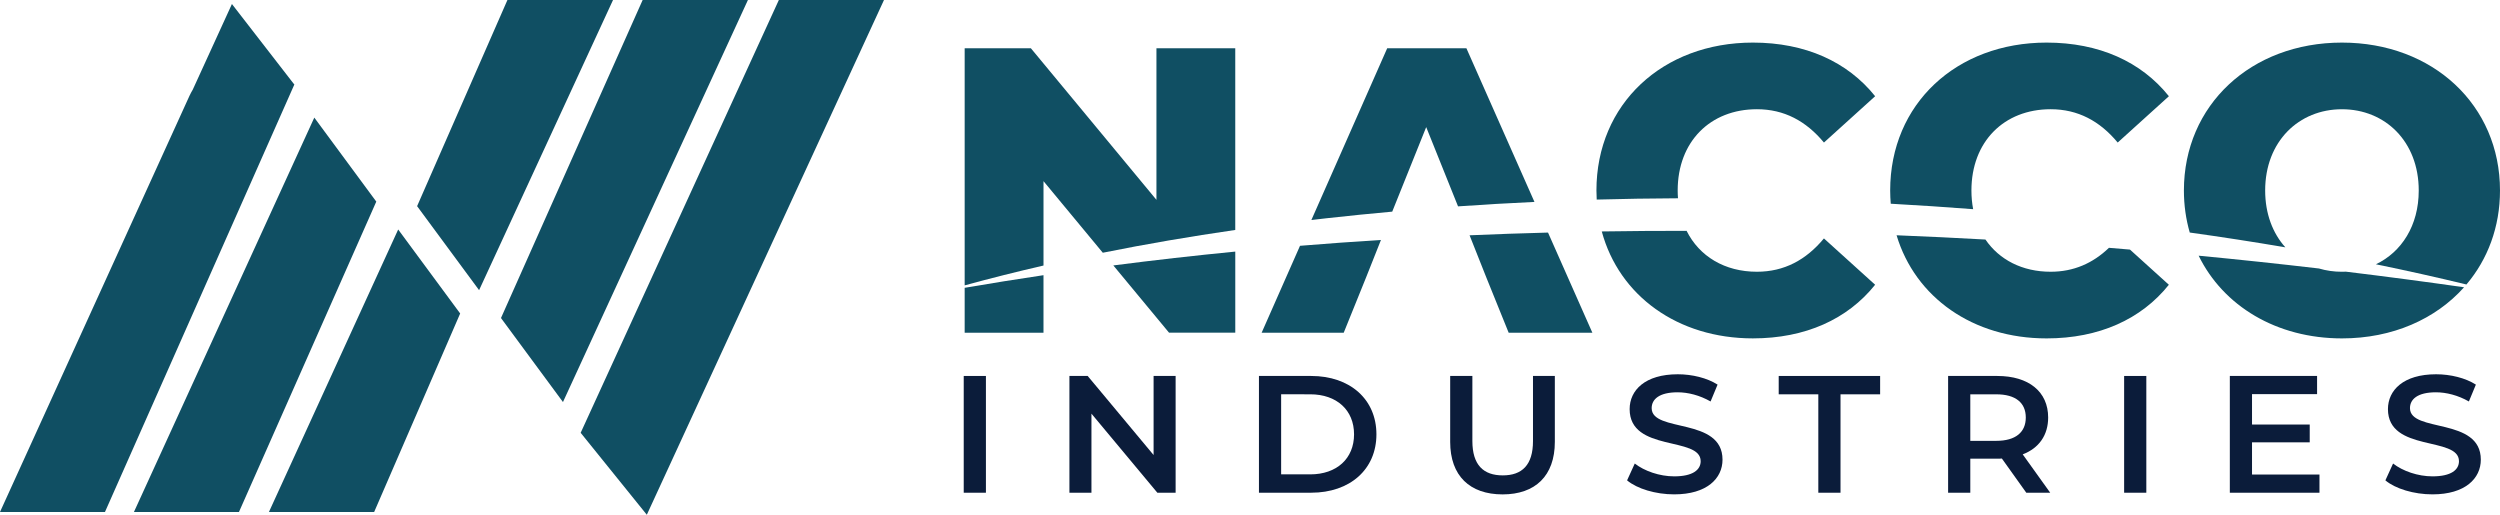
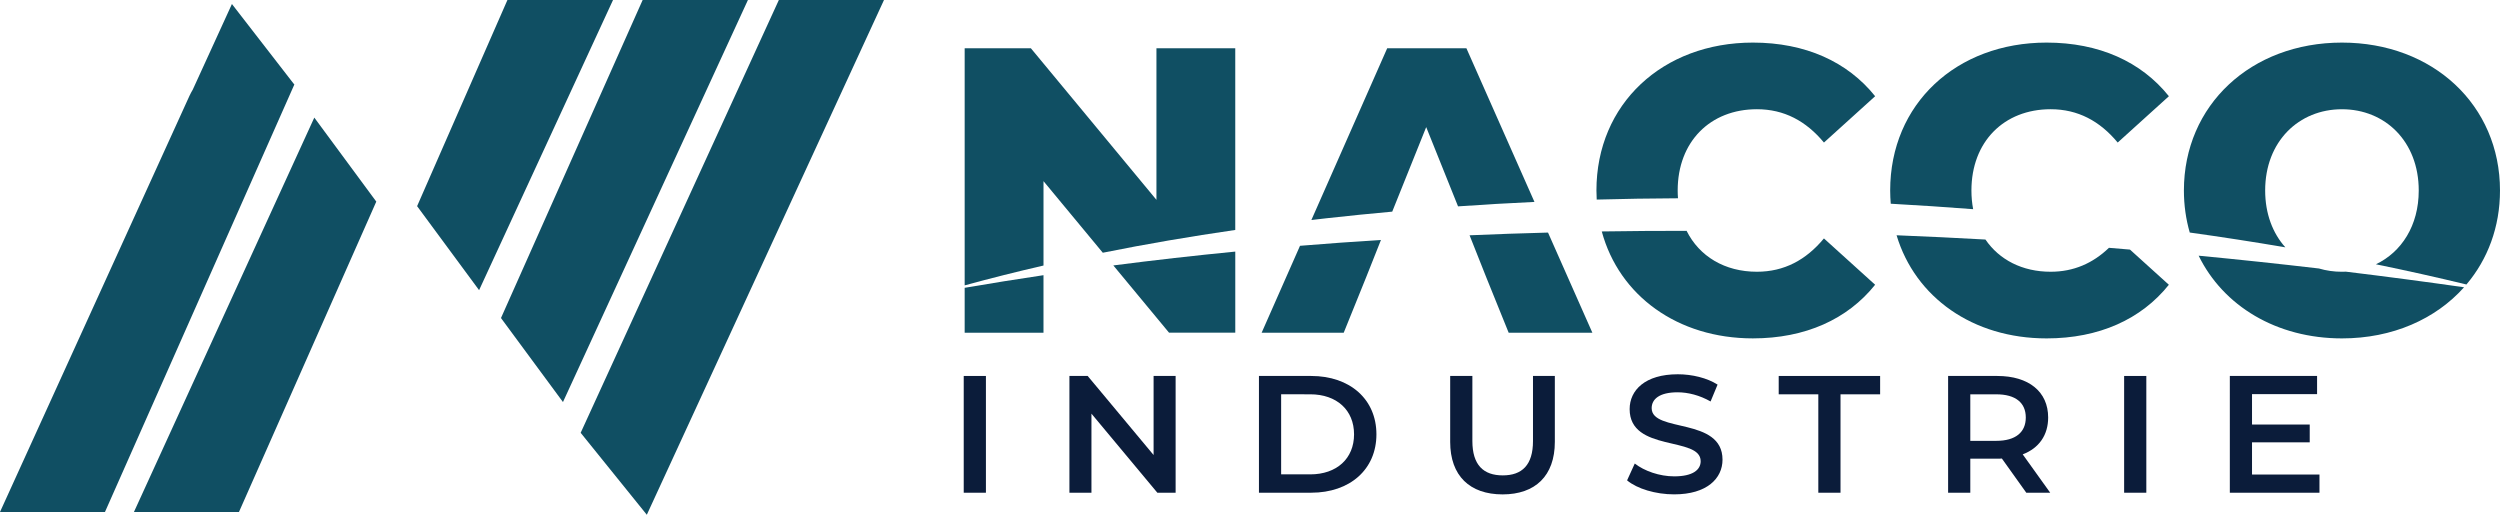
<svg xmlns="http://www.w3.org/2000/svg" xmlns:ns1="http://sodipodi.sourceforge.net/DTD/sodipodi-0.dtd" xmlns:ns2="http://www.inkscape.org/namespaces/inkscape" version="1.1" id="Layer_1" x="0px" y="0px" viewBox="0 0 1536.72 316.42" xml:space="preserve" ns1:docname="0000789933.svg" width="1536.72" height="316.42">
  <defs id="defs83" />
  <ns1:namedview id="namedview81" pagecolor="#ffffff" bordercolor="#000000" borderopacity="0.25" ns2:showpageshadow="2" ns2:pageopacity="0.0" ns2:pagecheckerboard="0" ns2:deskcolor="#d1d1d1" showgrid="false" />
  <style type="text/css" id="style2">
	.st0{fill:#0B1C3A;}
	.st1{fill:#F0F0F0;}
	.st2{fill:#104F63;}
</style>
  <g id="g20">
    <g id="g18">
      <polygon class="st2" points="459.74,0 395.03,0 307.95,195.49 346.05,247.13 " id="polygon4" />
      <polygon class="st2" points="376.82,0 376.81,0 311.91,0 256.39,126.72 294.49,178.36 " id="polygon6" />
      <g id="g14">
        <path class="st2" d="m 180.94,51.93 c -0.21,-0.28 -0.45,-0.5 -0.66,-0.77 L 142.56,2.47 118.49,55.1 c -0.7,1.2 -1.39,2.41 -1.98,3.71 L 0,314.71 h 64.52 z" id="path8" />
        <polygon class="st2" points="82.33,314.71 146.89,314.71 231.3,123.93 193.2,72.29 " id="polygon10" />
-         <polygon class="st2" points="165.31,314.71 229.99,314.71 282.86,192.7 244.76,141.06 " id="polygon12" />
      </g>
      <polyline class="st2" points="397.59,316.42 543.38,0 478.75,0 356.93,266.04   " id="polyline16" />
    </g>
  </g>
  <g id="g42">
    <path class="st0" d="m 592.39,231.1 h 13.64 v 71.77 h -13.64 z" id="path22" />
    <path class="st0" d="m 722.64,231.1 v 71.77 h -11.23 l -40.51,-48.6 v 48.6 H 657.36 V 231.1 h 11.23 l 40.51,48.6 v -48.6 z" id="path24" />
    <path class="st0" d="m 773.86,231.1 h 32.12 c 23.82,0 40.09,14.35 40.09,35.88 0,21.53 -16.27,35.88 -40.09,35.88 h -32.12 z m 31.49,60.49 c 16.37,0 26.97,-9.74 26.97,-24.61 0,-14.87 -10.6,-24.61 -26.97,-24.61 H 787.5 v 49.21 h 17.85 z" id="path26" />
    <path class="st0" d="m 891.41,271.6 v -40.5 h 13.64 v 39.99 c 0,14.77 6.82,21.12 18.68,21.12 11.86,0 18.58,-6.36 18.58,-21.12 V 231.1 h 13.43 v 40.5 c 0,20.92 -12.07,32.3 -32.11,32.3 -20.15,-0.01 -32.22,-11.39 -32.22,-32.3 z" id="path28" />
    <path class="st0" d="m 1000.15,295.28 4.72,-10.36 c 5.88,4.61 15.22,7.89 24.24,7.89 11.44,0 16.27,-4 16.27,-9.33 0,-15.48 -43.66,-5.33 -43.66,-31.99 0,-11.58 9.44,-21.43 29.6,-21.43 8.82,0 18.05,2.26 24.45,6.36 l -4.3,10.36 c -6.61,-3.79 -13.85,-5.64 -20.26,-5.64 -11.34,0 -15.95,4.31 -15.95,9.74 0,15.28 43.55,5.33 43.55,31.68 0,11.48 -9.55,21.32 -29.7,21.32 -11.43,0.01 -22.87,-3.47 -28.96,-8.6 z" id="path30" />
    <path class="st0" d="m 1117.7,242.38 h -24.35 V 231.1 h 62.34 v 11.28 h -24.35 v 60.49 h -13.64 z" id="path32" />
    <path class="st0" d="m 1245.54,302.87 -15.01,-21.02 c -0.94,0.1 -1.89,0.1 -2.83,0.1 h -16.58 v 20.92 h -13.64 V 231.1 h 30.23 c 19.31,0 31.27,9.64 31.27,25.53 0,10.87 -5.67,18.86 -15.64,22.66 l 16.9,23.58 z m -18.47,-60.49 h -15.95 v 28.6 h 15.95 c 11.96,0 18.16,-5.33 18.16,-14.35 -0.01,-9.02 -6.2,-14.25 -18.16,-14.25 z" id="path34" />
    <path class="st0" d="m 1305.68,231.1 h 13.64 v 71.77 h -13.64 z" id="path36" />
    <path class="st0" d="m 1425.75,291.69 v 11.17 h -55.1 V 231.1 h 53.63 v 11.18 h -39.99 v 18.66 h 35.47 v 10.97 h -35.47 v 19.79 h 41.46 z" id="path38" />
-     <path class="st0" d="m 1466.27,295.28 4.72,-10.36 c 5.88,4.61 15.22,7.89 24.24,7.89 11.44,0 16.27,-4 16.27,-9.33 0,-15.48 -43.66,-5.33 -43.66,-31.99 0,-11.58 9.44,-21.43 29.6,-21.43 8.82,0 18.05,2.26 24.45,6.36 l -4.3,10.36 c -6.61,-3.79 -13.85,-5.64 -20.26,-5.64 -11.34,0 -15.95,4.31 -15.95,9.74 0,15.28 43.55,5.33 43.55,31.68 0,11.48 -9.55,21.32 -29.7,21.32 -11.43,0.01 -22.87,-3.47 -28.96,-8.6 z" id="path40" />
  </g>
  <g id="g78">
    <g id="g50">
      <path class="st2" d="m 641.43,163.22 v -51.87 l 36.45,44 c 26.99,-5.43 54.16,-10.05 81.42,-14 V 29.68 h -48.45 v 93.16 L 633.68,29.68 h -40.71 v 145.73 c 16.06,-4.4 32.22,-8.45 48.46,-12.19 z" id="path44" />
      <path class="st2" d="m 684.35,163.16 34.25,41.34 h 40.71 v -49.85 c -25.02,2.45 -50.01,5.28 -74.96,8.51 z" id="path46" />
      <path class="st2" d="m 592.97,176.91 v 27.6 h 48.45 v -35.36 c -16.16,2.41 -32.31,4.99 -48.45,7.76 z" id="path48" />
    </g>
    <g id="g58">
      <path class="st2" d="m 815.47,134.15 c 13.42,-1.5 26.86,-2.84 40.32,-4.06 l 20.88,-51.96 19.57,48.72 c 15.65,-1.09 31.31,-2 46.97,-2.73 L 901.39,29.68 h -48.7 l -46.6,105.56 c 3.13,-0.36 6.25,-0.74 9.38,-1.09 z" id="path52" />
      <path class="st2" d="m 903.33,144.63 10.29,25.91 13.74,33.97 h 51.45 l -27.26,-61.55 c -16.07,0.42 -32.15,0.98 -48.22,1.67 z" id="path54" />
      <path class="st2" d="m 799.1,151.09 -23.58,53.42 h 50.45 l 13.74,-33.97 9.15,-23.04 c -16.6,1.04 -33.19,2.23 -49.76,3.59 z" id="path56" />
    </g>
    <g id="g64">
      <path class="st2" d="m 1031.44,121.88 c -0.12,-1.57 -0.19,-3.16 -0.19,-4.79 0,-29.97 19.98,-49.95 48.7,-49.95 16.73,0 30.22,7.24 41.21,20.48 l 31.47,-28.47 c -16.98,-21.23 -42.96,-32.97 -75.17,-32.97 -55.44,0 -96.15,37.71 -96.15,90.91 0,1.89 0.06,3.75 0.17,5.59 16.64,-0.46 33.3,-0.72 49.96,-0.8 z" id="path60" />
      <path class="st2" d="m 1079.95,167.04 c -19.77,0 -35.4,-9.47 -43.22,-25.15 -17.38,-0.01 -34.76,0.11 -52.14,0.38 10.7,39.52 46.65,65.73 92.86,65.73 32.22,0 58.19,-11.74 75.17,-32.97 l -31.47,-28.47 c -10.98,13.24 -24.46,20.48 -41.2,20.48 z" id="path62" />
    </g>
    <g id="g70">
      <path class="st2" d="m 1296.35,152.33 c -9.94,9.54 -21.73,14.71 -35.84,14.71 -17.41,0 -31.59,-7.35 -40.08,-19.8 -18.2,-1.02 -36.41,-1.9 -54.63,-2.62 11.47,38.21 46.91,63.39 92.2,63.39 32.22,0 58.19,-11.74 75.17,-32.97 l -23.9,-21.62 c -4.29,-0.36 -8.61,-0.74 -12.92,-1.09 z" id="path66" />
      <path class="st2" d="m 1212.87,128.58 c -0.69,-3.64 -1.06,-7.47 -1.06,-11.49 0,-29.97 19.98,-49.95 48.7,-49.95 16.73,0 30.22,7.24 41.21,20.48 l 31.47,-28.47 c -16.98,-21.23 -42.96,-32.97 -75.17,-32.97 -55.44,0 -96.15,37.71 -96.15,90.91 0,2.76 0.14,5.47 0.35,8.14 16.89,0.94 33.78,2.04 50.65,3.35 z" id="path68" />
    </g>
    <g id="g76">
-       <path class="st2" d="m 1404.77,152.03 c -7.73,-8.63 -12.4,-20.6 -12.4,-34.93 0,-30.22 20.73,-49.95 47.2,-49.95 26.47,0 47.2,19.73 47.2,49.95 0,21.61 -10.6,37.85 -26.32,45.35 18.62,3.81 37.17,7.95 55.64,12.42 13.05,-15.41 20.63,-35.3 20.63,-57.78 0,-52.45 -41.21,-90.91 -97.15,-90.91 -55.94,0 -97.15,38.46 -97.15,90.91 0,9.08 1.26,17.73 3.59,25.84 19.64,2.74 39.23,5.76 58.76,9.1 z" id="path72" />
+       <path class="st2" d="m 1404.77,152.03 c -7.73,-8.63 -12.4,-20.6 -12.4,-34.93 0,-30.22 20.73,-49.95 47.2,-49.95 26.47,0 47.2,19.73 47.2,49.95 0,21.61 -10.6,37.85 -26.32,45.35 18.62,3.81 37.17,7.95 55.64,12.42 13.05,-15.41 20.63,-35.3 20.63,-57.78 0,-52.45 -41.21,-90.91 -97.15,-90.91 -55.94,0 -97.15,38.46 -97.15,90.91 0,9.08 1.26,17.73 3.59,25.84 19.64,2.74 39.23,5.76 58.76,9.1 " id="path72" />
      <path class="st2" d="m 1441.97,166.99 c -0.79,0.04 -1.59,0.06 -2.39,0.06 -4.95,0 -9.7,-0.69 -14.14,-2.01 -24.64,-2.88 -49.29,-5.51 -73.96,-7.87 15.09,30.83 47.76,50.84 88.11,50.84 31.08,0 57.6,-11.89 75.04,-31.43 -24.22,-3.44 -48.43,-6.65 -72.66,-9.59 z" id="path74" />
    </g>
  </g>
</svg>